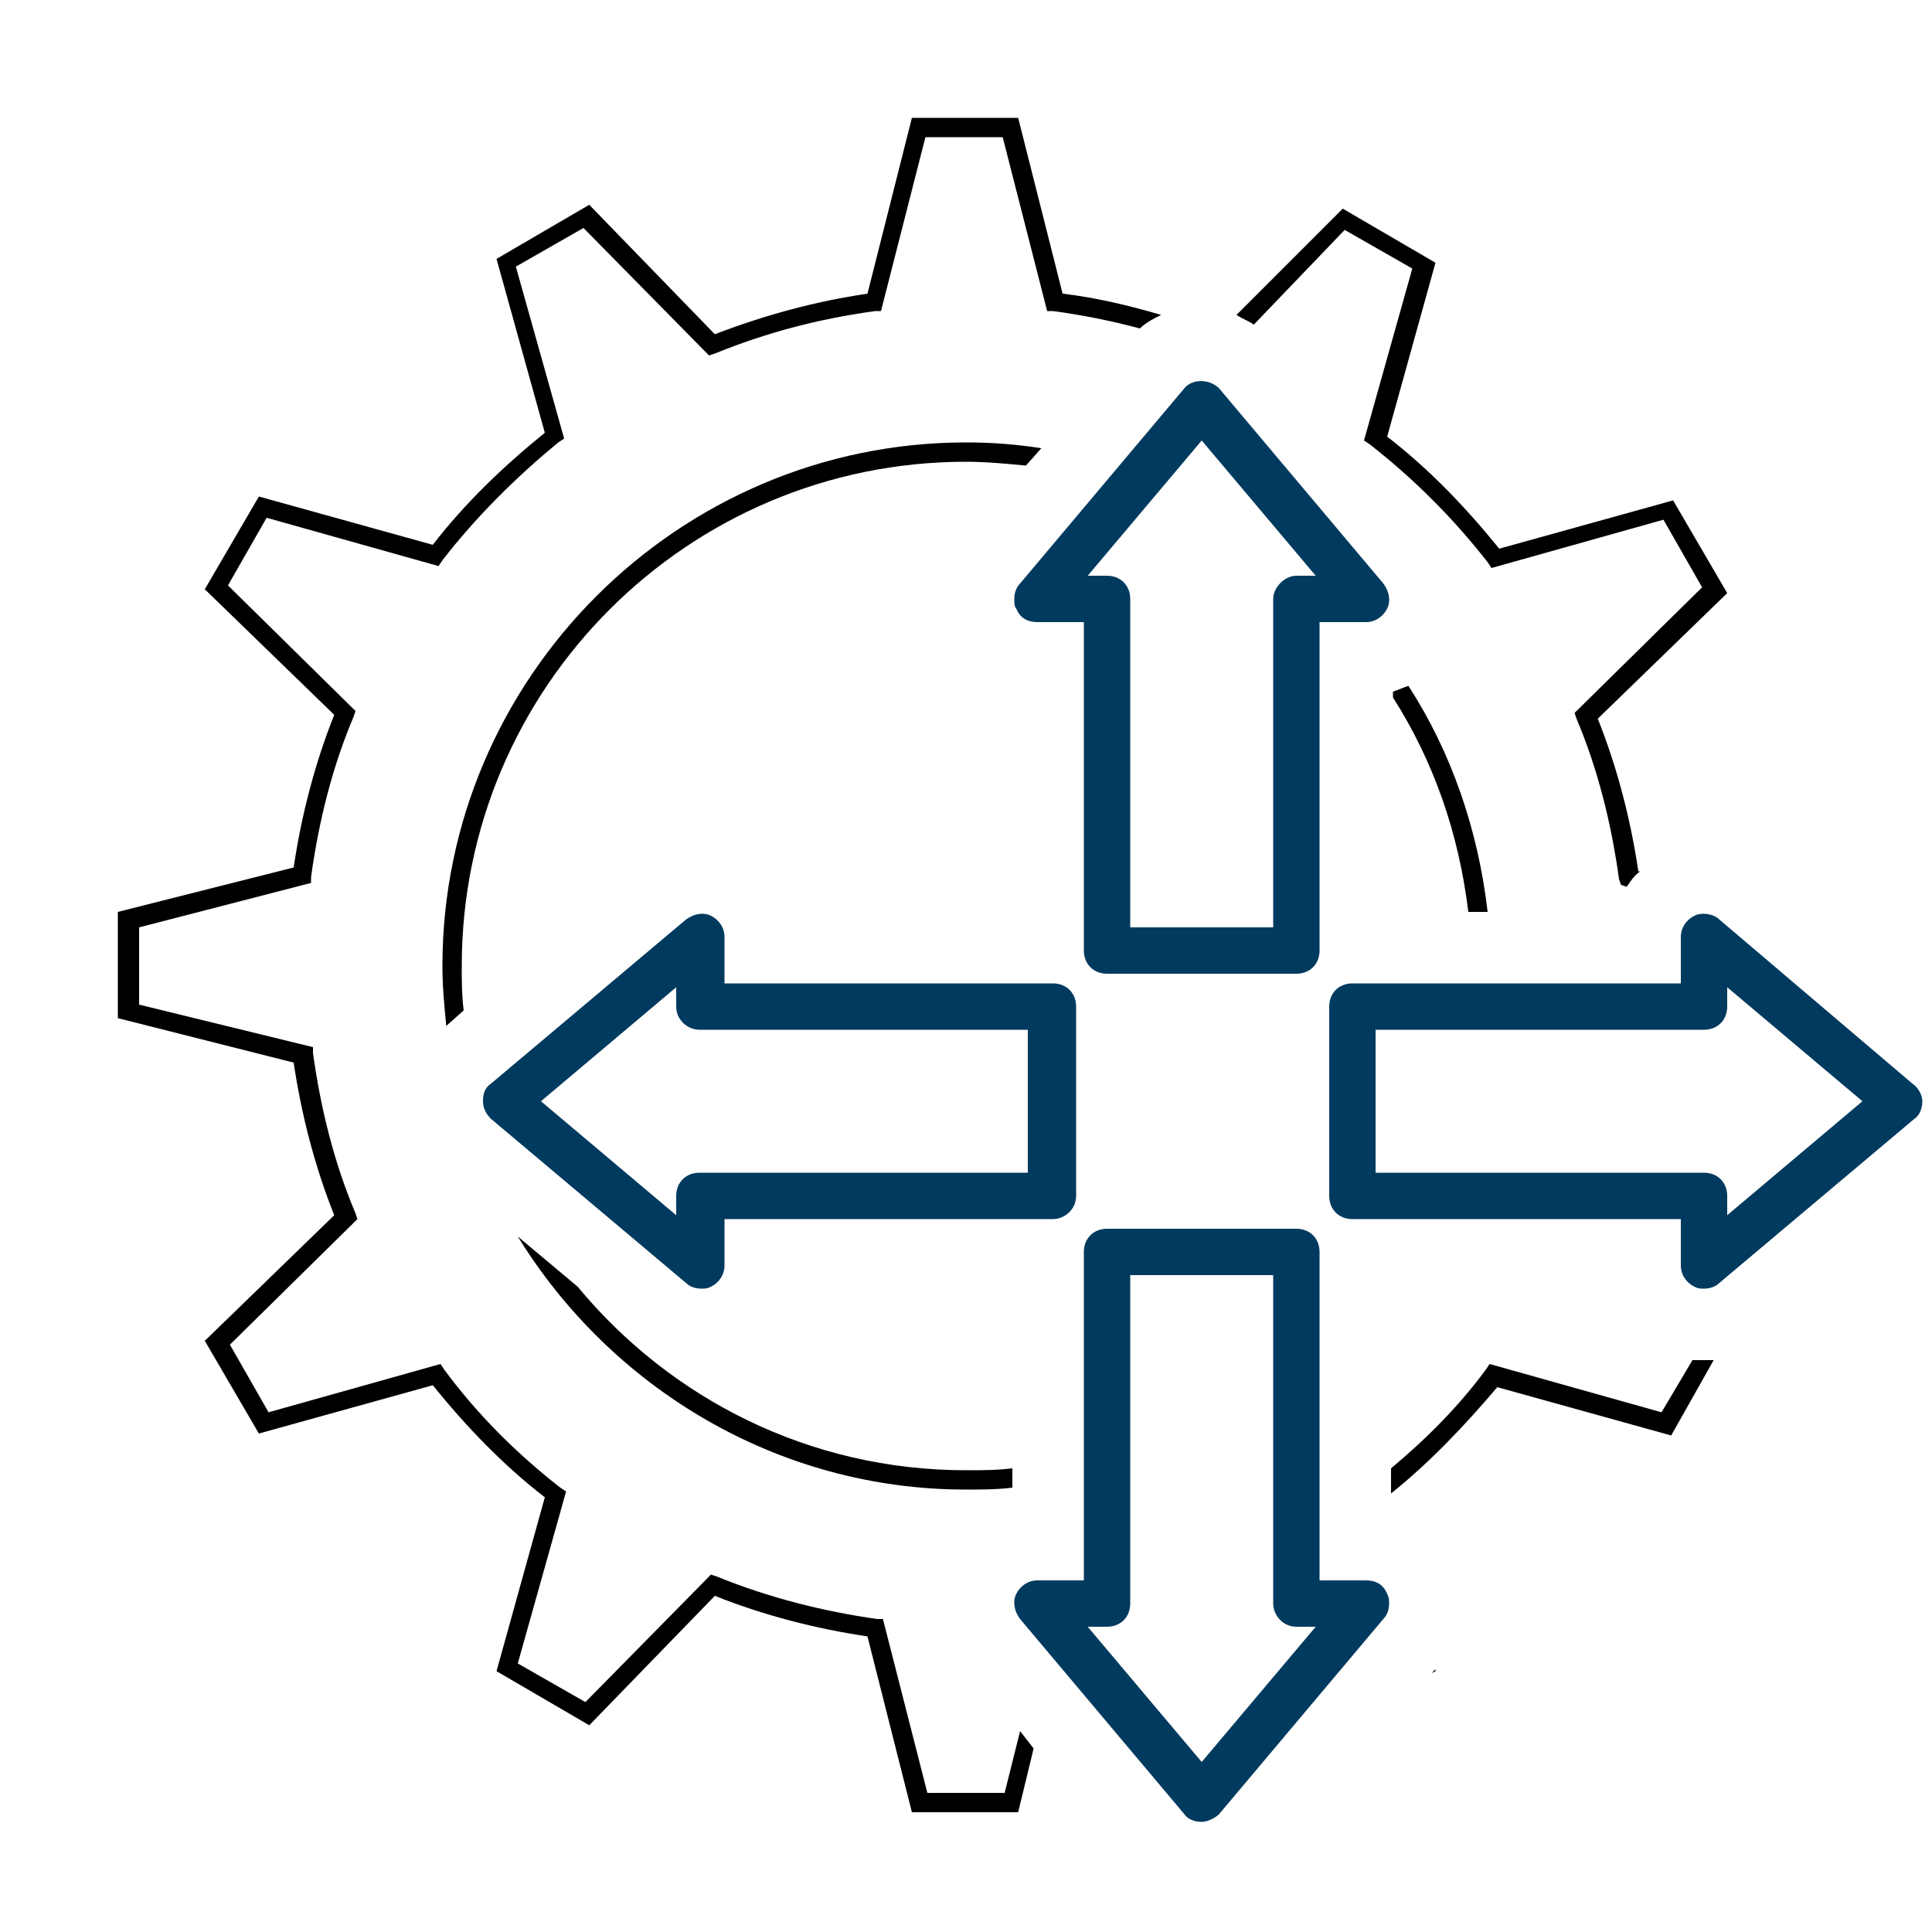
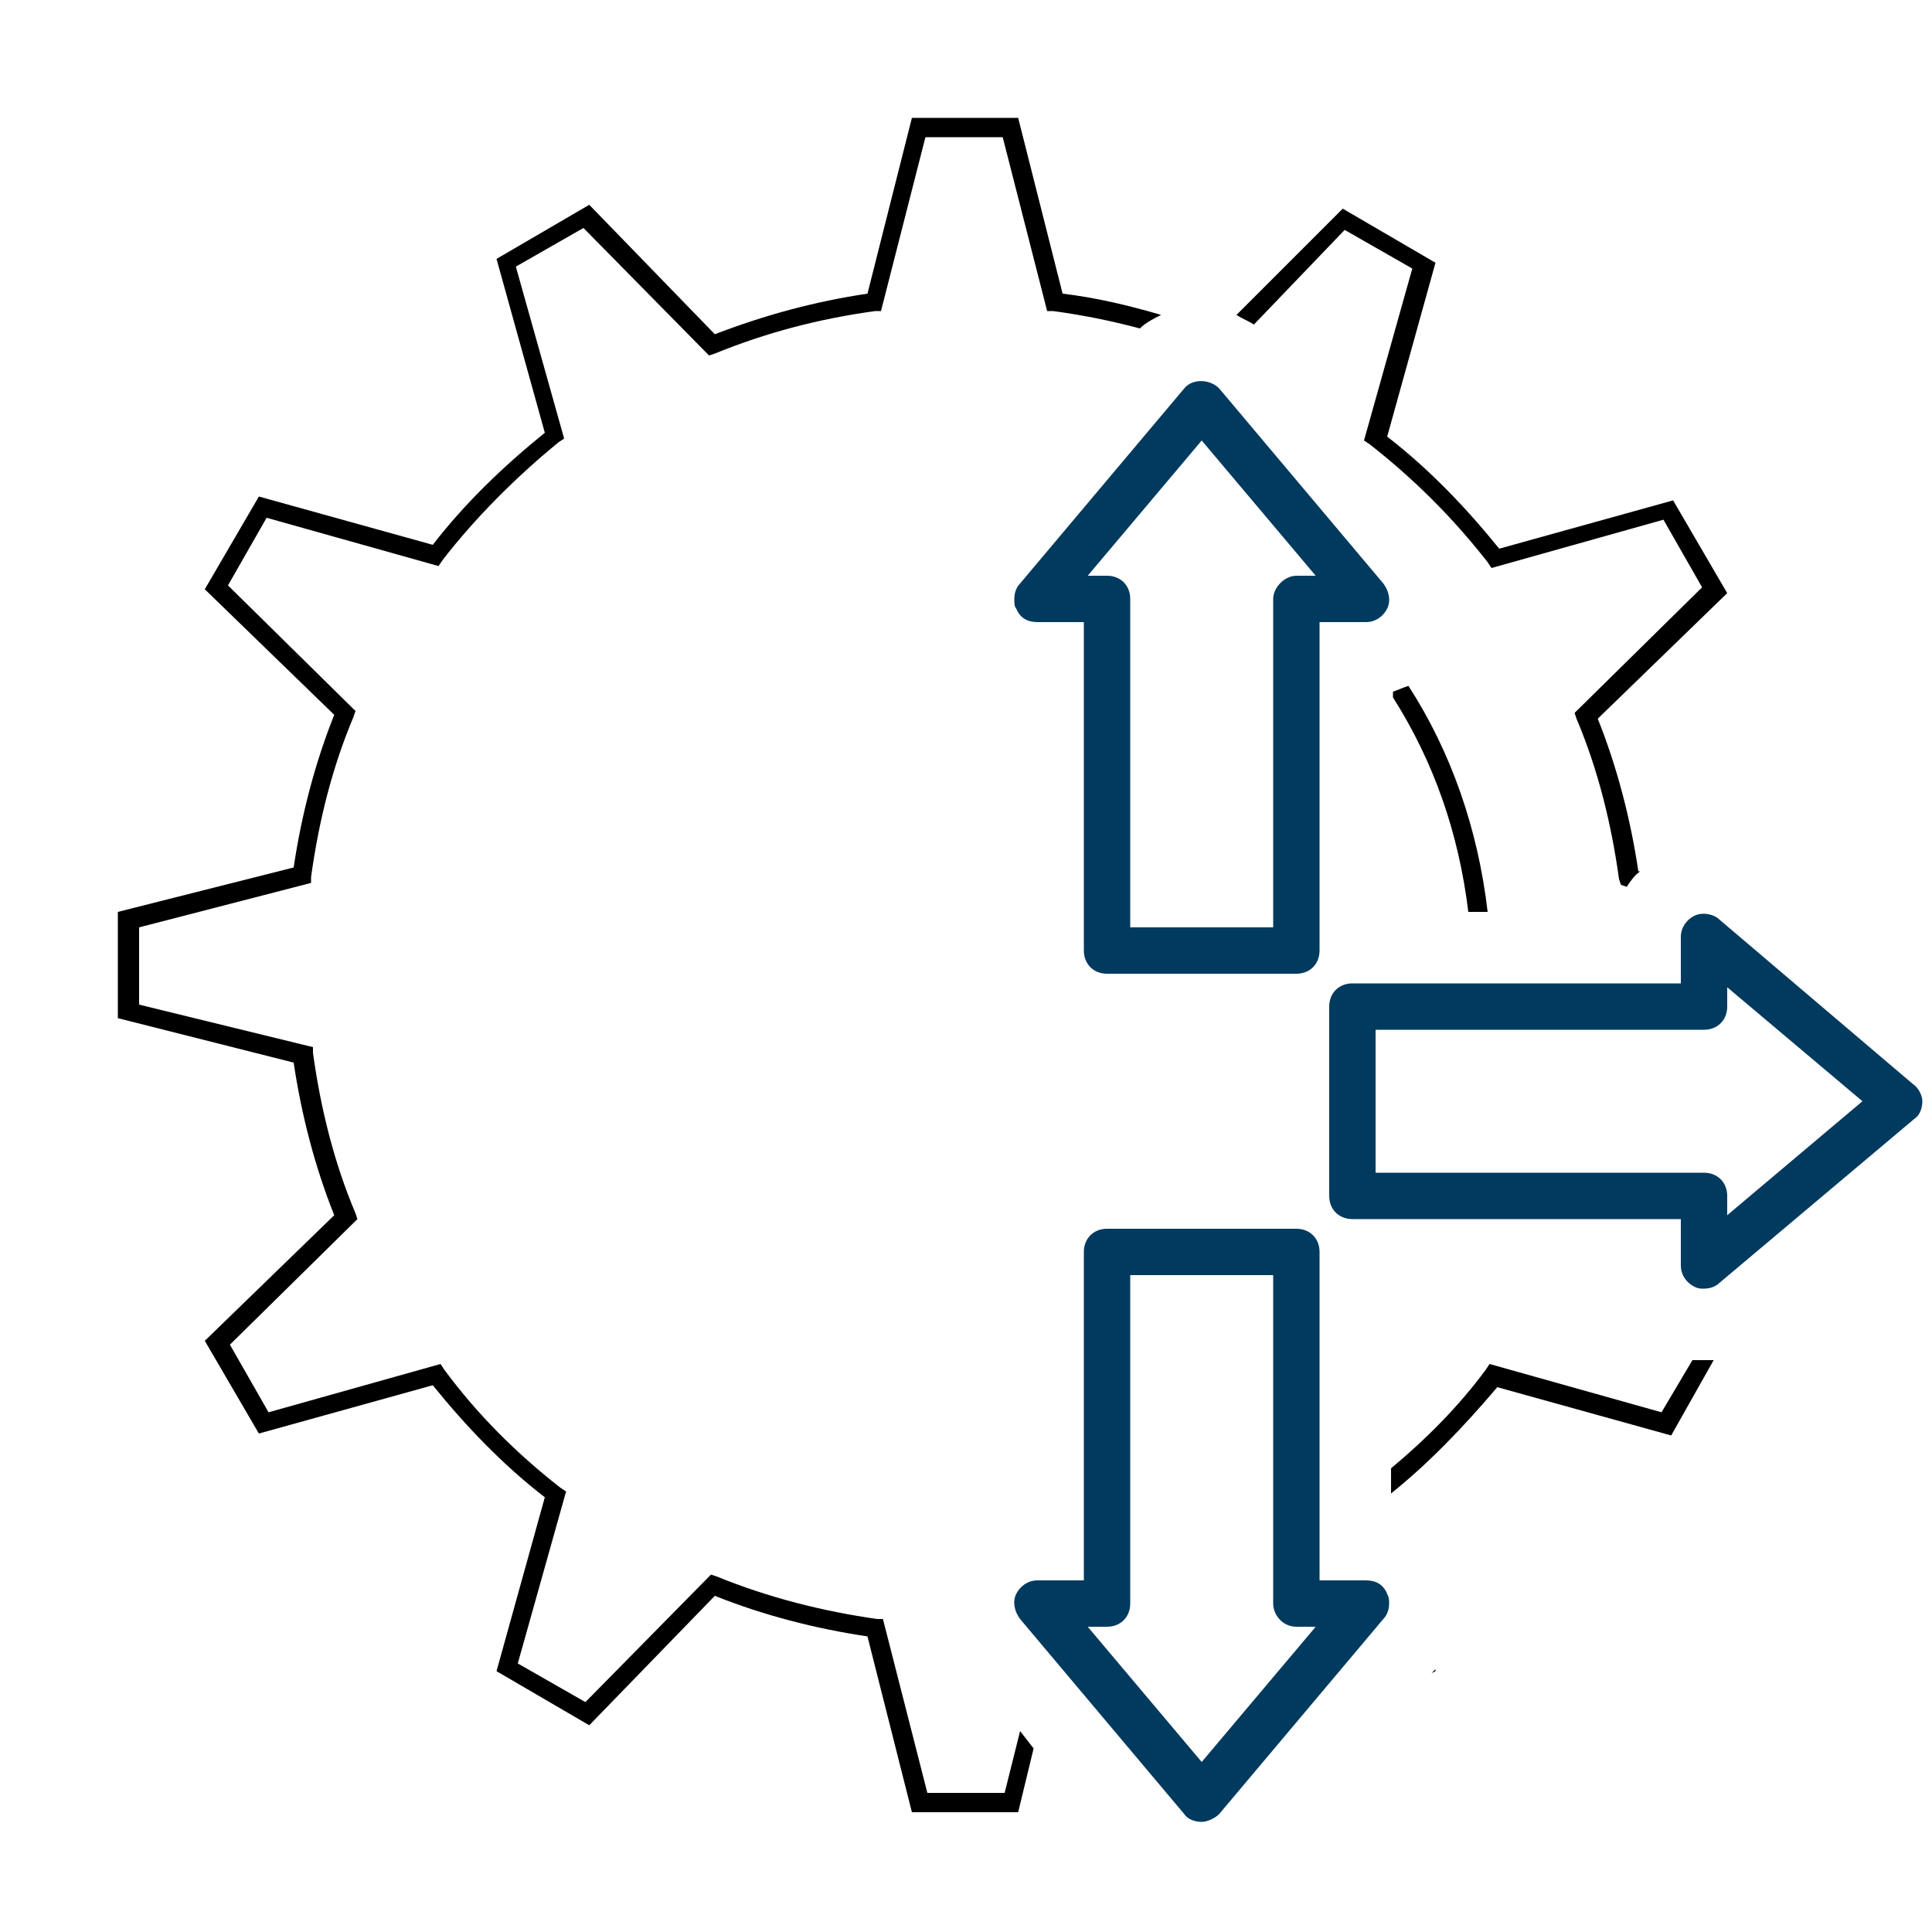
<svg xmlns="http://www.w3.org/2000/svg" version="1.1" id="Ebene_1" x="0px" y="0px" viewBox="0 0 100 100" style="enable-background:new 0 0 100 100;" xml:space="preserve">
  <style type="text/css">
	.st0{fill:#003A5E;}
</style>
  <g>
-     <path d="M50,76.1c-8.1,0-15.3-3.7-20.1-9.5L26.8,64c4.8,7.8,13.4,13.1,23.2,13.1c0.8,0,1.6,0,2.4-0.1v-1   C51.6,76.1,50.8,76.1,50,76.1z" />
-     <path d="M22.9,50c0,1.1,0.1,2.1,0.2,3.1l0.9-0.8c-0.1-0.8-0.1-1.6-0.1-2.3c0-14.4,11.7-26.1,26.1-26.1c1,0,2.1,0.1,3.1,0.2l0.8-0.9   c-1.3-0.2-2.5-0.3-3.9-0.3C35.1,22.9,22.9,35.1,22.9,50z" />
    <path d="M72.9,35.5c-0.3,0.1-0.5,0.2-0.8,0.3v0.3c2.1,3.3,3.4,7,3.9,11.1h1C76.5,42.9,75.1,38.9,72.9,35.5L72.9,35.5z" />
    <path d="M52.8,89.6L52,92.8h-4l-2.3-9l-0.3,0c-2.8-0.4-5.6-1.1-8.3-2.2l-0.3-0.1l-6.5,6.6l-3.5-2l2.5-8.9l-0.3-0.2   c-2.3-1.8-4.3-3.8-6-6.1l-0.2-0.3l-8.9,2.5l-2-3.5l6.6-6.5l-0.1-0.3c-1.1-2.6-1.8-5.4-2.2-8.3l0-0.3L7.2,52v-4l8.9-2.3l0-0.3   c0.4-2.9,1.1-5.7,2.2-8.3l0.1-0.3l-6.6-6.5l2-3.5l8.9,2.5l0.2-0.3c1.7-2.2,3.8-4.3,6-6.1l0.3-0.2l-2.5-8.9l3.5-2l6.5,6.6l0.3-0.1   c2.7-1.1,5.4-1.8,8.3-2.2l0.3,0l2.3-9h4l2.3,9l0.3,0c1.5,0.2,3,0.5,4.5,0.9c0.3-0.3,0.7-0.5,1.1-0.7c-1.7-0.5-3.4-0.9-5.1-1.1   l-2.3-9.1h-5.5l-2.3,9.1c-2.7,0.4-5.3,1.1-7.9,2.1l-6.5-6.7l-4.8,2.8l2.5,9c-2.1,1.7-4.1,3.6-5.8,5.8l-9-2.5l-2.8,4.8l6.7,6.5   c-1,2.5-1.7,5.2-2.1,7.9l-9.1,2.3v5.5l9.1,2.3c0.4,2.7,1.1,5.4,2.1,7.9l-6.7,6.5l2.8,4.8l9-2.5c1.7,2.1,3.6,4.1,5.8,5.8l-2.5,9   l4.8,2.8l6.5-6.7c2.5,1,5.2,1.7,7.9,2.1l2.3,9.1h5.5l0.8-3.3L52.8,89.6L52.8,89.6z" />
    <path d="M64.9,16.8l4.7-4.9l3.5,2l-2.5,8.9l0.3,0.2c2.3,1.8,4.3,3.8,6.1,6.1l0.2,0.3l8.9-2.5l2,3.5l-6.6,6.5l0.1,0.3   c1.1,2.6,1.8,5.4,2.2,8.3l0.1,0.3l0.3,0.1c0.2-0.3,0.4-0.6,0.7-0.8l-0.1,0c-0.4-2.7-1.1-5.4-2.1-7.9l6.7-6.5l-2.8-4.8l-9,2.5   c-1.7-2.1-3.6-4.1-5.8-5.8l2.5-9l-4.8-2.8L64,16.3C64.3,16.5,64.6,16.6,64.9,16.8L64.9,16.8z" />
    <path d="M88.2,70.4c-0.2,0-0.4,0-0.6,0l-1.6,2.7l-8.9-2.5l-0.2,0.3c-1.4,1.9-3.1,3.6-4.9,5.1v1.3c2-1.6,3.8-3.5,5.5-5.5l9,2.5   l2.2-3.9C88.6,70.4,88.4,70.4,88.2,70.4L88.2,70.4z" />
    <polygon points="74.1,86.6 74.3,86.5 74.3,86.4  " />
  </g>
  <g>
-     <path class="st0" d="M55.7,61.9v-9.8c0-0.7-0.5-1.2-1.2-1.2h-17v-2.4c0-0.5-0.3-0.9-0.7-1.1c-0.4-0.2-0.9-0.1-1.3,0.2l-10.1,8.5   C25.1,56.3,25,56.6,25,57s0.2,0.7,0.4,0.9l10.1,8.5c0.2,0.2,0.5,0.3,0.8,0.3c0.2,0,0.3,0,0.5-0.1c0.4-0.2,0.7-0.6,0.7-1.1v-2.4h17   C55.1,63.1,55.7,62.6,55.7,61.9L55.7,61.9z M36.2,53.3h17v7.4h-17c-0.7,0-1.2,0.5-1.2,1.2v1L28,57l7-5.9v1   C35,52.8,35.6,53.3,36.2,53.3L36.2,53.3z" />
    <path class="st0" d="M99,56.1L89,47.6c-0.3-0.3-0.9-0.4-1.3-0.2C87.3,47.6,87,48,87,48.5v2.4H70c-0.7,0-1.2,0.5-1.2,1.2v9.8   c0,0.7,0.5,1.2,1.2,1.2h17v2.4c0,0.5,0.3,0.9,0.7,1.1c0.2,0.1,0.3,0.1,0.5,0.1c0.3,0,0.6-0.1,0.8-0.3l10.1-8.5   c0.3-0.2,0.4-0.6,0.4-0.9S99.3,56.3,99,56.1L99,56.1z M88.2,60.7h-17v-7.4h17c0.7,0,1.2-0.5,1.2-1.2v-1l7,5.9l-7,5.9v-1   C89.4,61.2,88.9,60.7,88.2,60.7L88.2,60.7z" />
    <path class="st0" d="M53.7,32.2h2.4v17c0,0.7,0.5,1.2,1.2,1.2h9.8c0.7,0,1.2-0.5,1.2-1.2v-17h2.4c0.5,0,0.9-0.3,1.1-0.7   c0.2-0.4,0.1-0.9-0.2-1.3l-8.5-10.1c-0.5-0.5-1.4-0.5-1.8,0l-8.5,10.1c-0.2,0.2-0.3,0.5-0.3,0.8c0,0.2,0,0.4,0.1,0.5   C52.8,32,53.2,32.2,53.7,32.2L53.7,32.2z M65.9,31v17h-7.4V31c0-0.7-0.5-1.2-1.2-1.2h-1l5.9-7l5.9,7h-1   C66.5,29.8,65.9,30.4,65.9,31L65.9,31z" />
    <path class="st0" d="M70.7,81.8h-2.4v-17c0-0.7-0.5-1.2-1.2-1.2h-9.8c-0.7,0-1.2,0.5-1.2,1.2v17h-2.4c-0.5,0-0.9,0.3-1.1,0.7   c-0.2,0.4-0.1,0.9,0.2,1.3l8.5,10.1c0.2,0.3,0.6,0.4,0.9,0.4s0.7-0.2,0.9-0.4l8.5-10.1c0.2-0.2,0.3-0.5,0.3-0.8   c0-0.2,0-0.3-0.1-0.5C71.6,82,71.2,81.8,70.7,81.8L70.7,81.8z M67.1,84.2h1l-5.9,7l-5.9-7h1c0.7,0,1.2-0.5,1.2-1.2V66h7.4v17   C65.9,83.6,66.4,84.2,67.1,84.2L67.1,84.2z" />
  </g>
</svg>